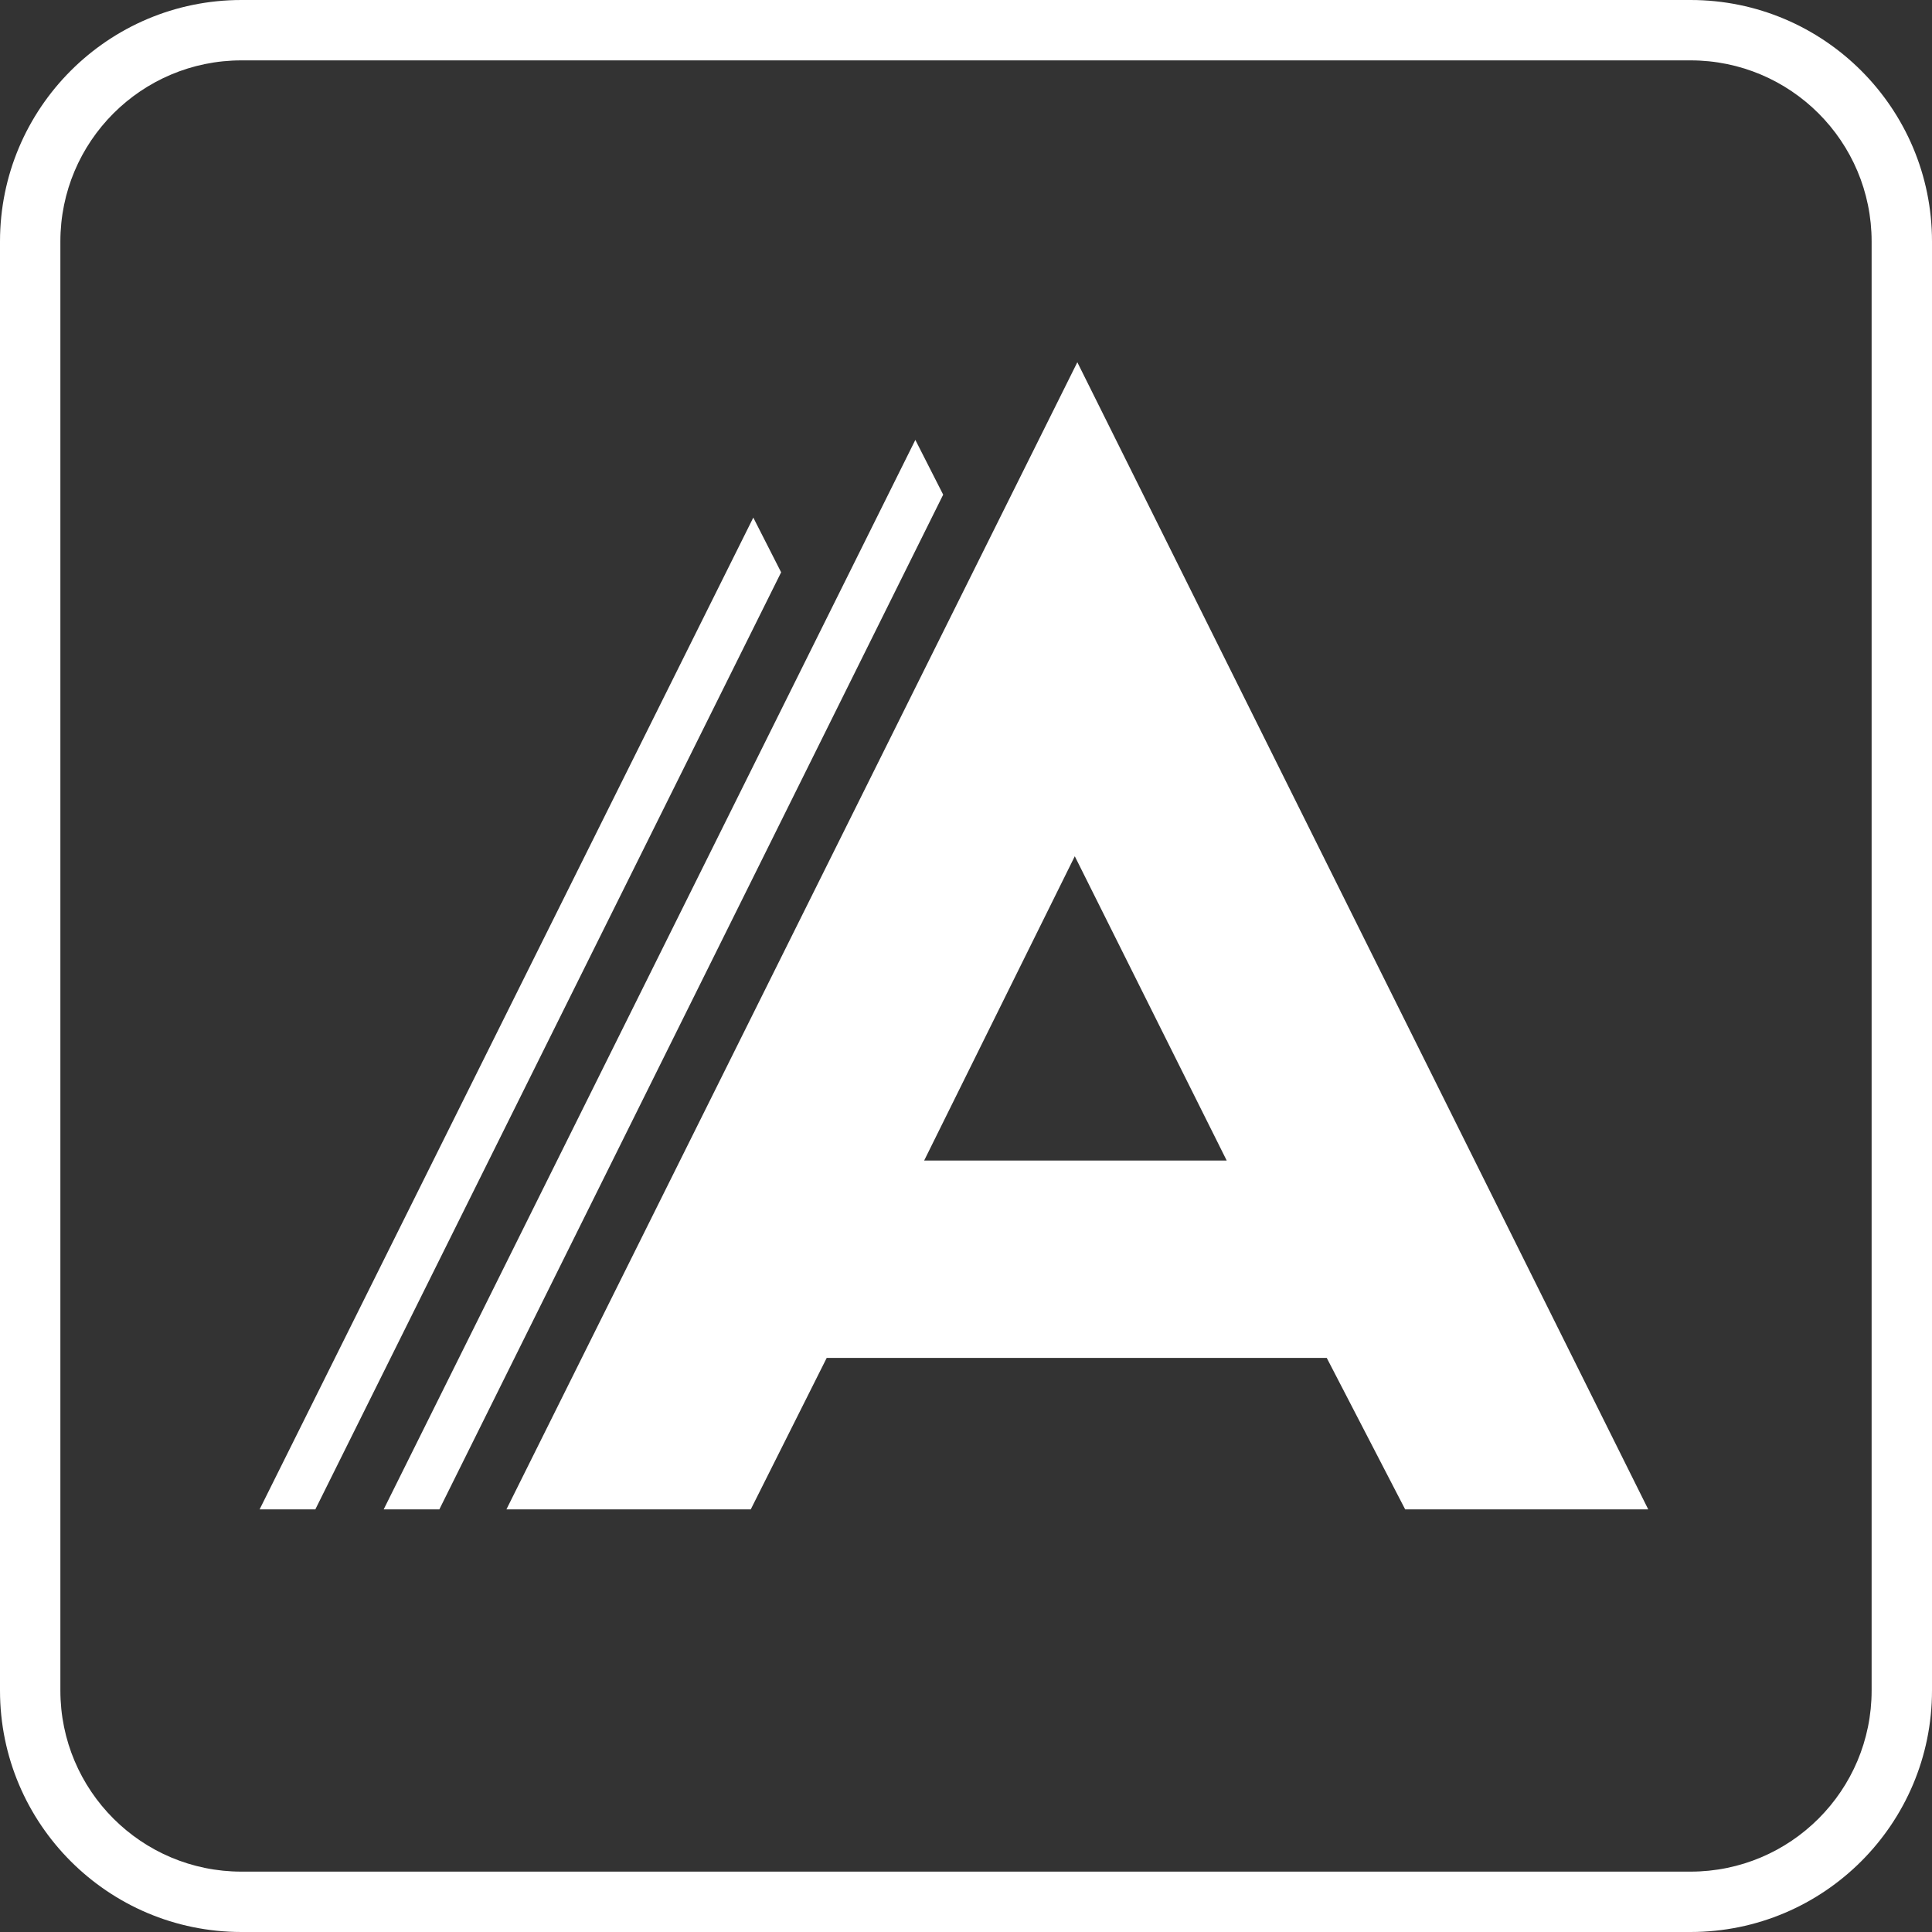
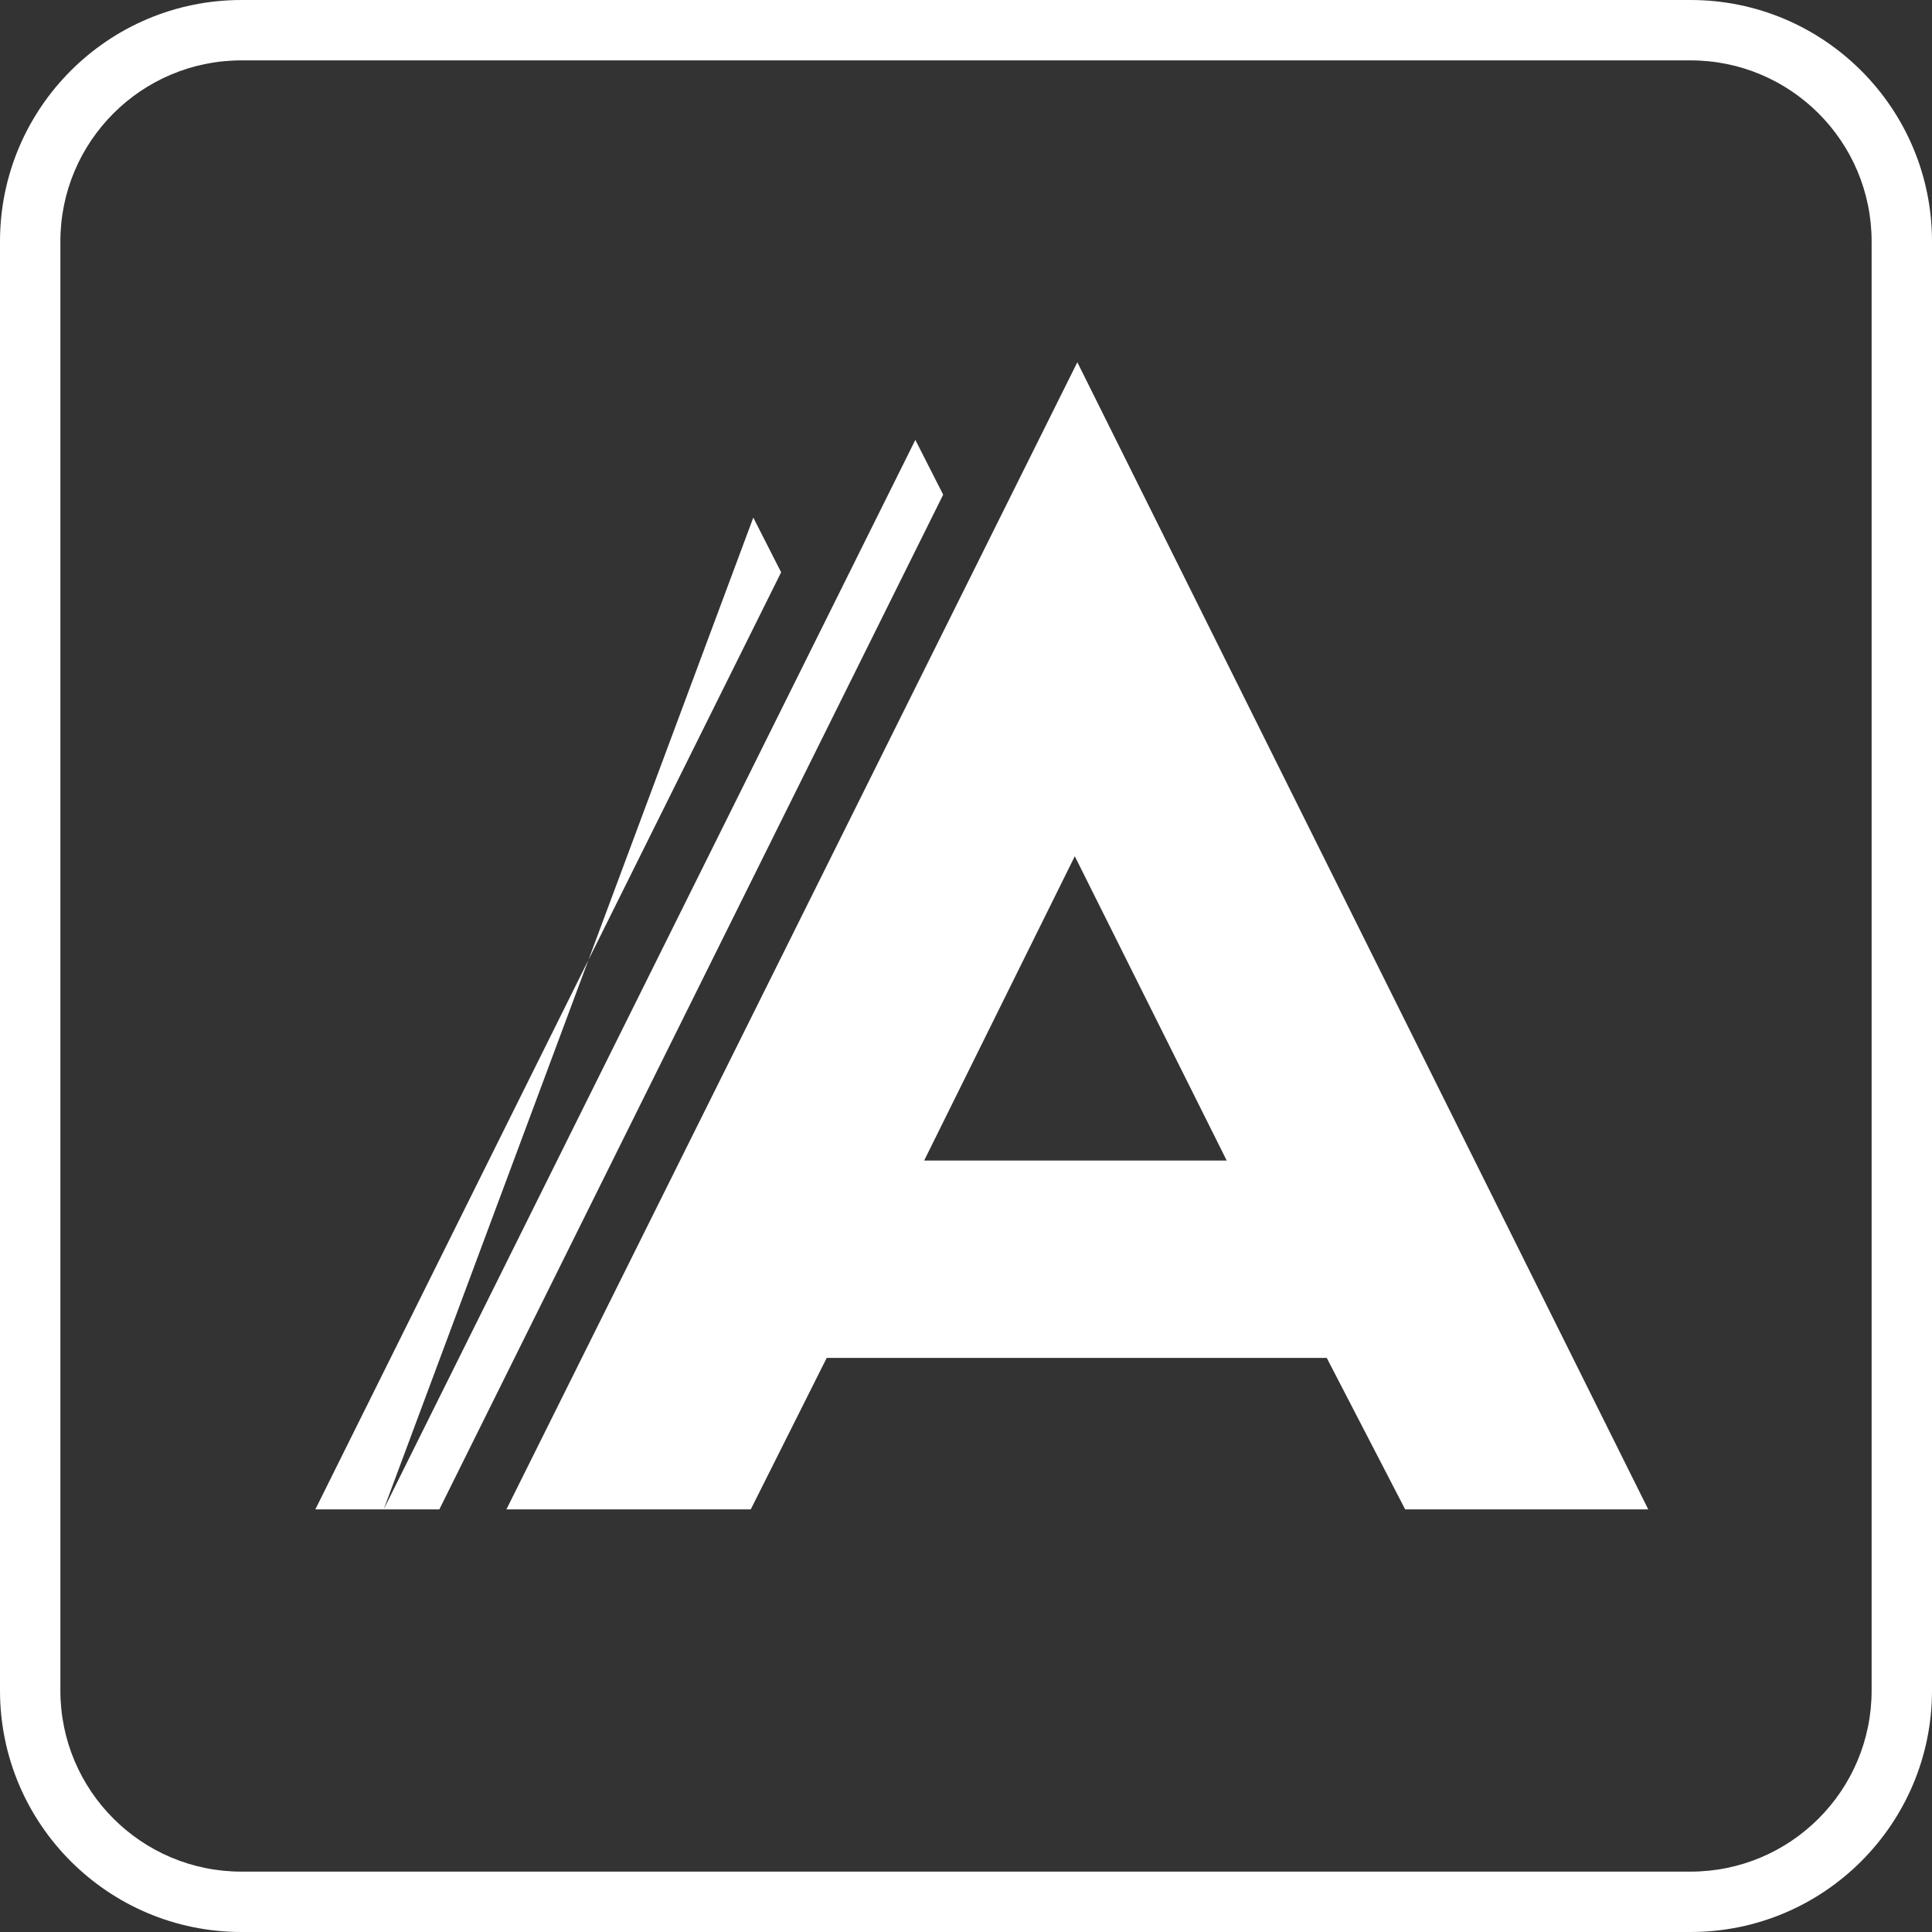
<svg xmlns="http://www.w3.org/2000/svg" width="32" height="32" viewBox="0 0 32 32">
  <rect x="0" y="0" width="32" height="32" fill="#333333" stroke="none" />
-   <path d="M4 0C1.791 0 0 1.791 0 4V28C0 30.209 1.791 32 4 32H28C30.209 32 32 30.209 32 28V4C32 1.791 30.209 0 28 0H4ZM28 1C29.657 1 31 2.343 31 4V28C31 29.657 29.657 31 28 31H4C2.343 31 1 29.657 1 28V4C1 2.343 2.343 1 4 1H28ZM21.975 22.491H13.693L12.435 25H8.388L17.844 6L27.3 25H23.274L21.975 22.491ZM15.307 19.222H20.318L17.802 14.182L15.307 19.222ZM6.355 25L15.161 7.286L15.622 8.193L7.277 25H6.355ZM4.3 25L12.477 8.573L12.938 9.479L5.223 25H4.3Z" fill="#fff" />
+   <path d="M4 0C1.791 0 0 1.791 0 4V28C0 30.209 1.791 32 4 32H28C30.209 32 32 30.209 32 28V4C32 1.791 30.209 0 28 0H4ZM28 1C29.657 1 31 2.343 31 4V28C31 29.657 29.657 31 28 31H4C2.343 31 1 29.657 1 28V4C1 2.343 2.343 1 4 1H28ZM21.975 22.491H13.693L12.435 25H8.388L17.844 6L27.3 25H23.274L21.975 22.491ZM15.307 19.222H20.318L17.802 14.182L15.307 19.222ZM6.355 25L15.161 7.286L15.622 8.193L7.277 25H6.355ZL12.477 8.573L12.938 9.479L5.223 25H4.3Z" fill="#fff" />
</svg>